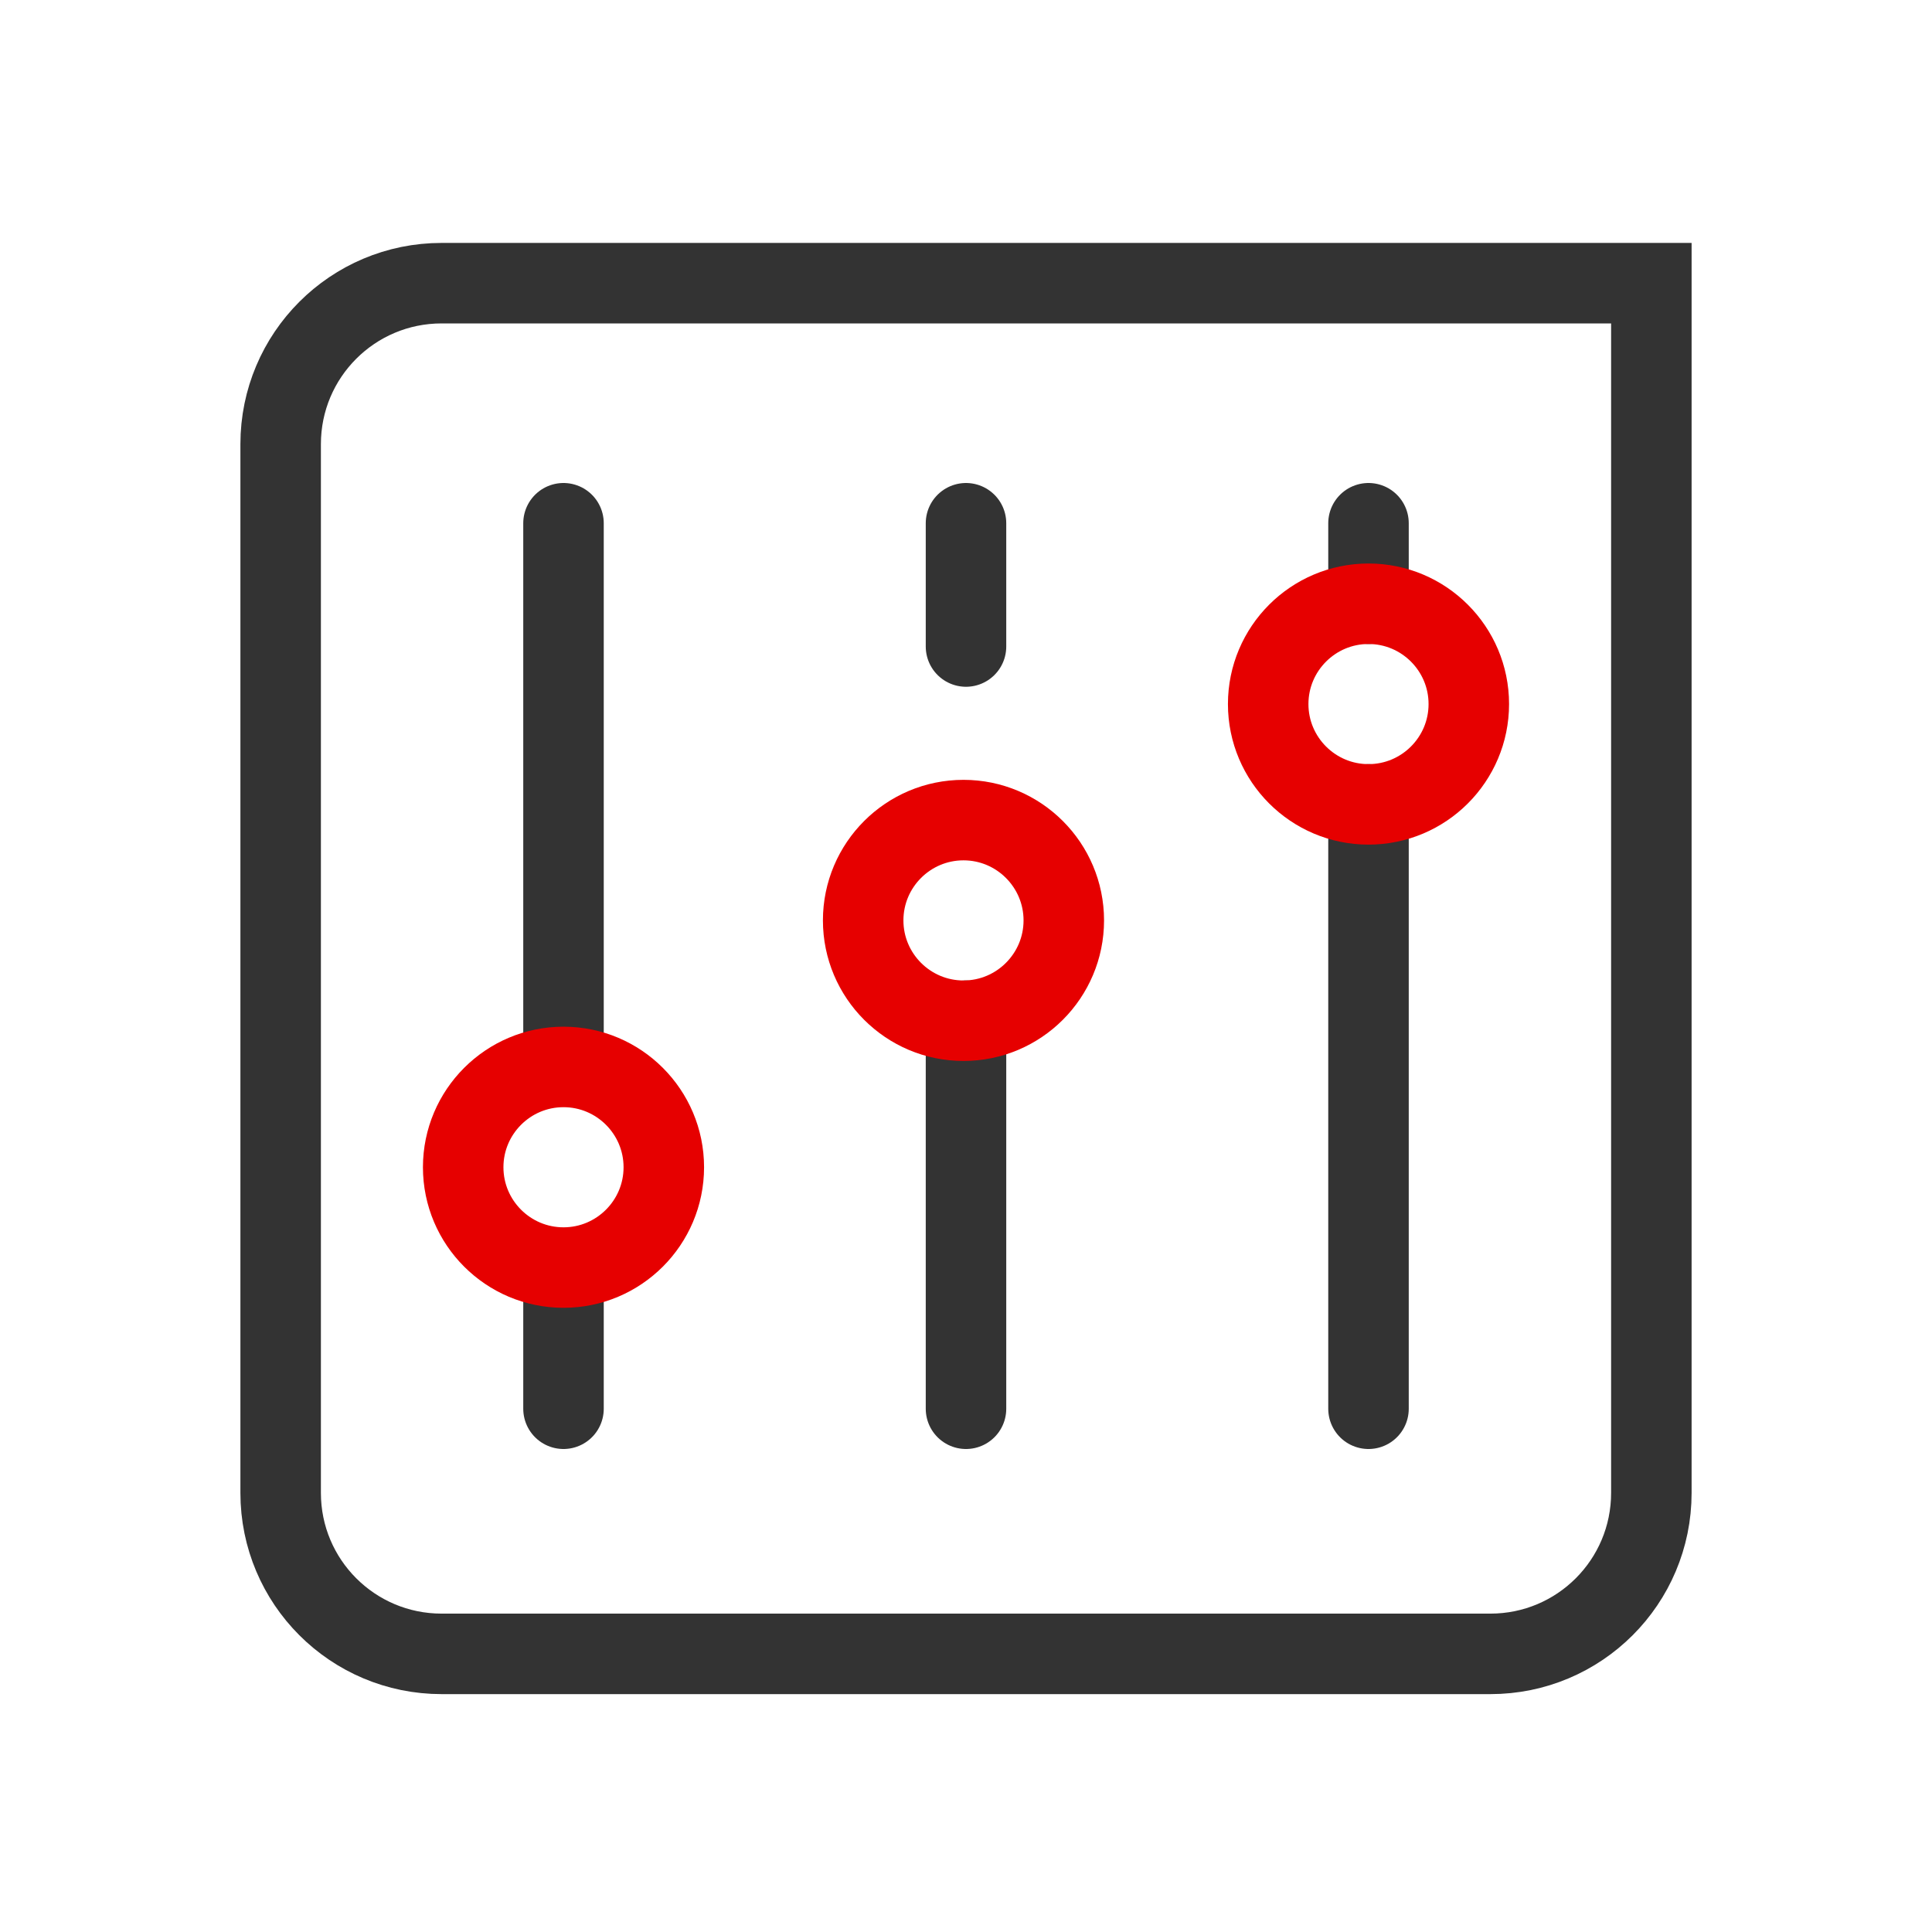
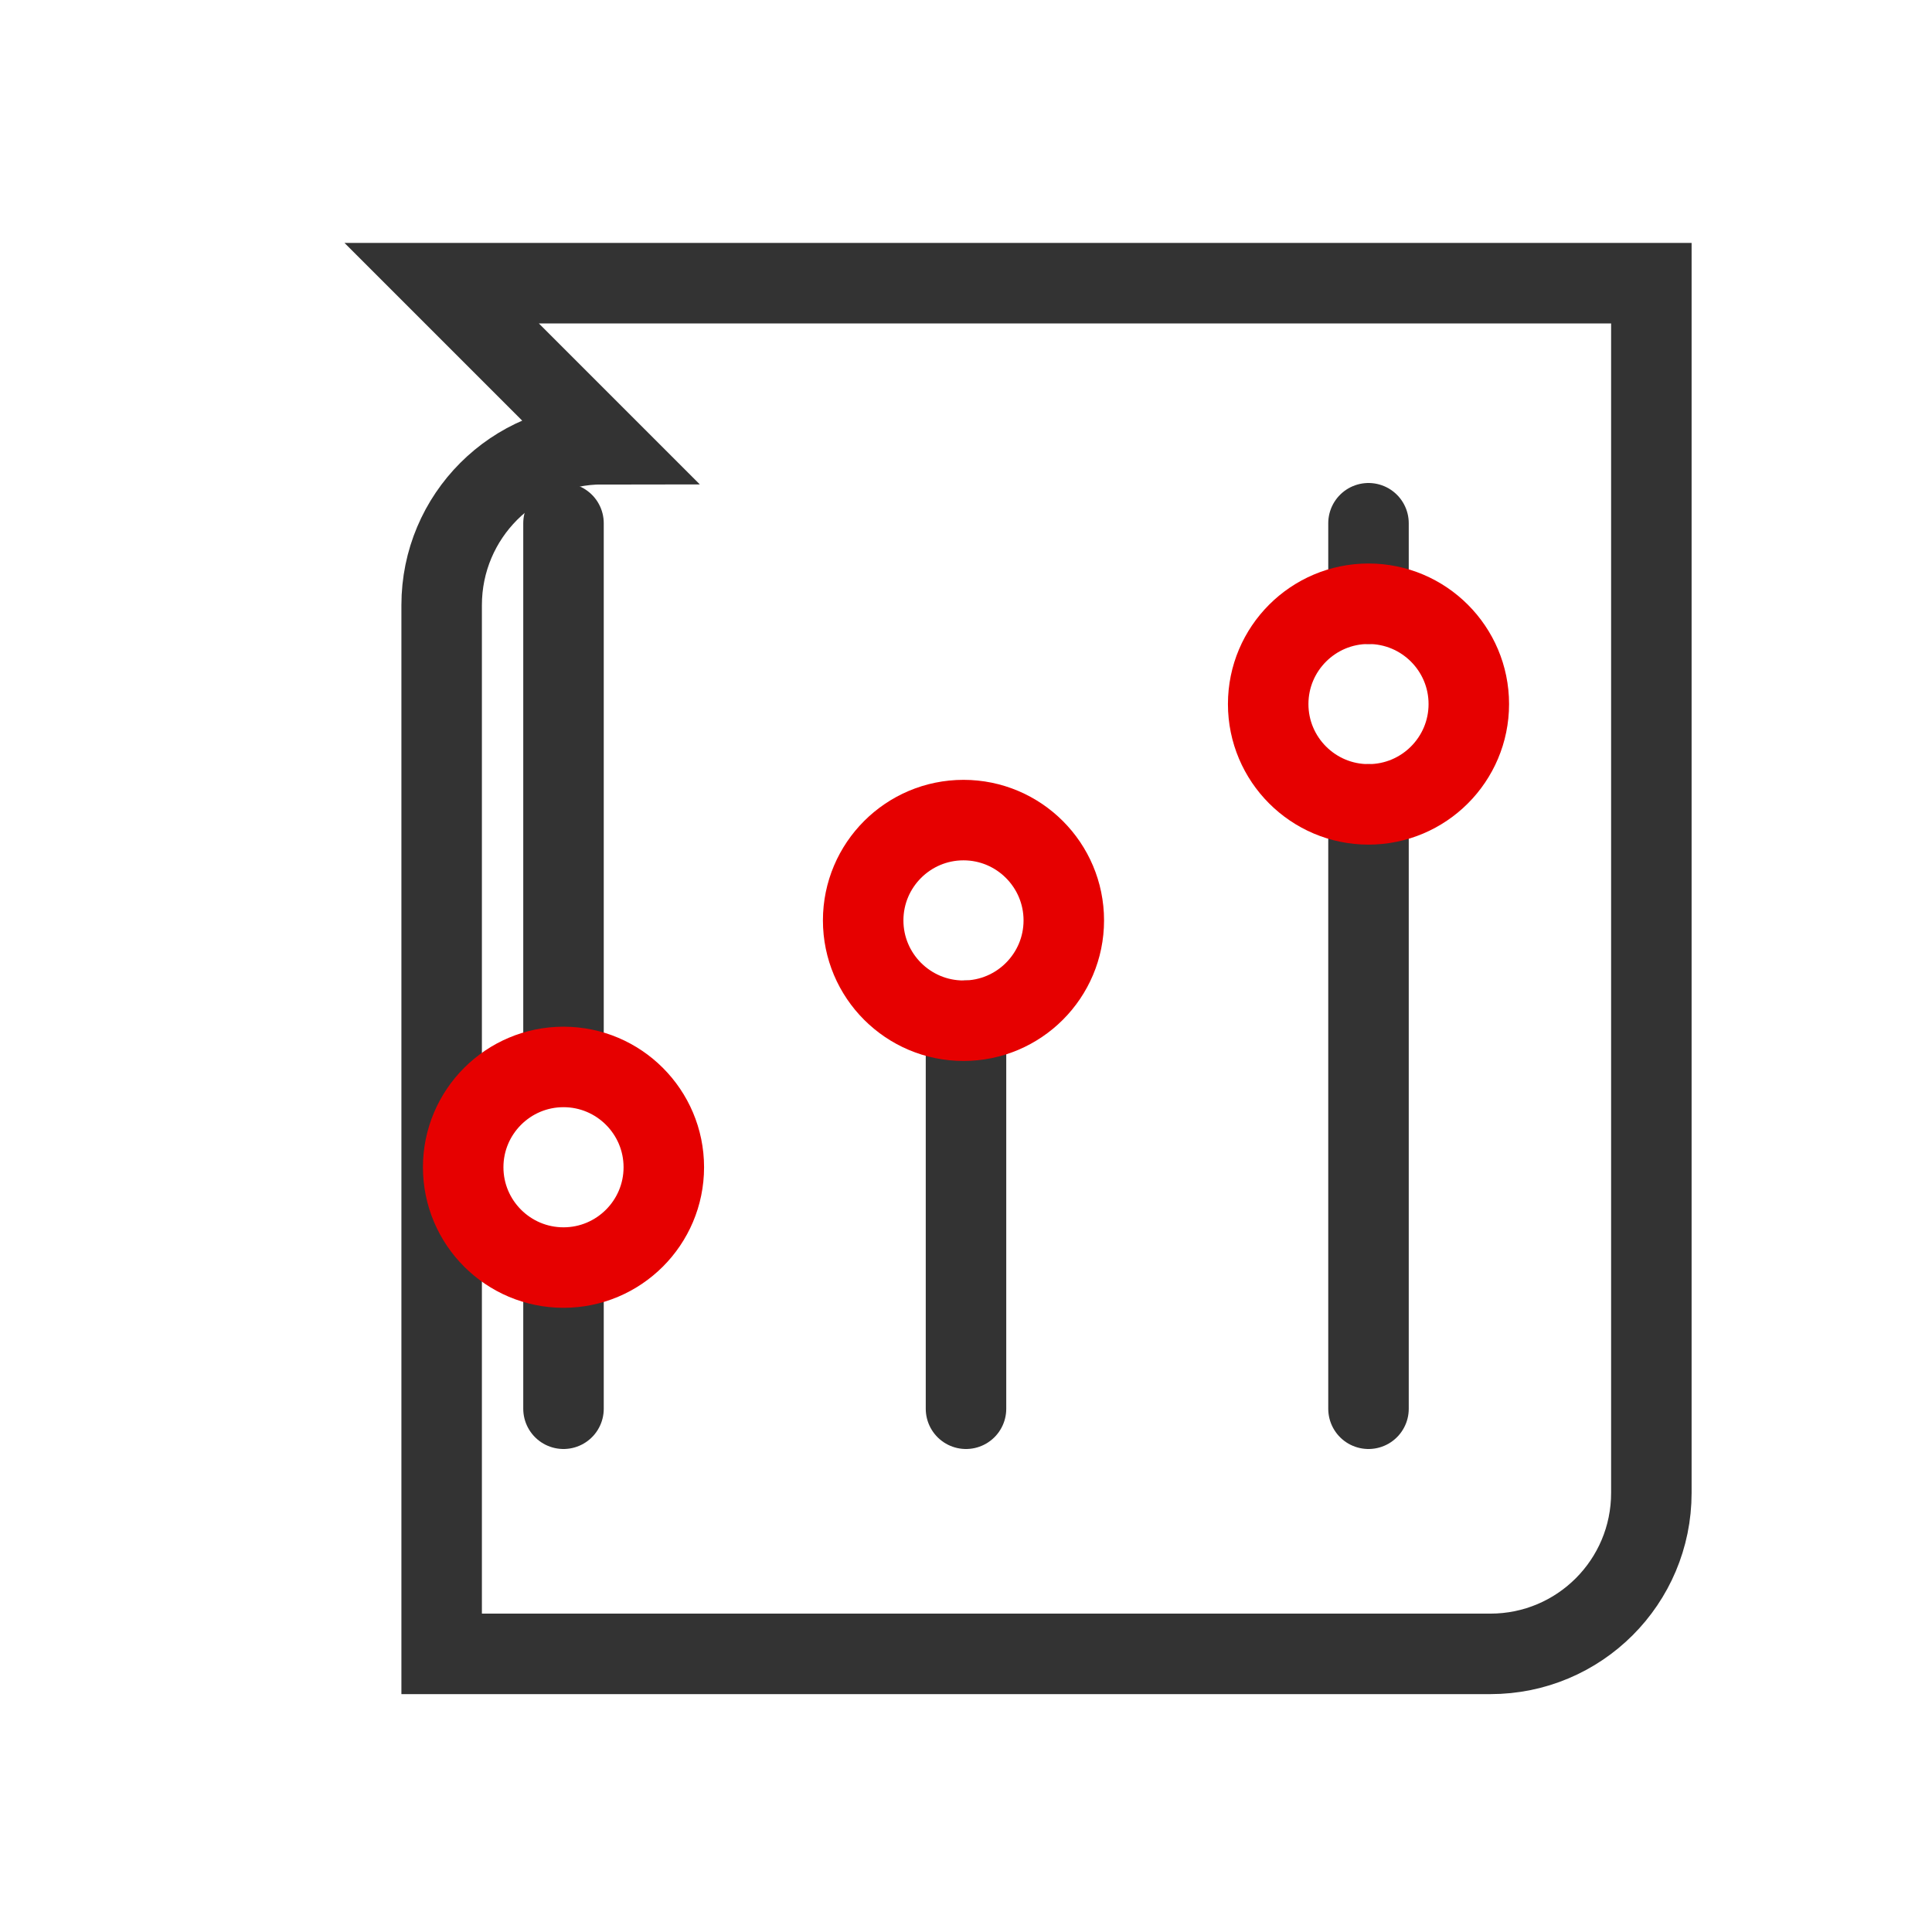
<svg xmlns="http://www.w3.org/2000/svg" height="48" viewBox="0 0 48 48" width="48">
  <g fill="none" stroke-linecap="round" stroke-width="8" transform="scale(.25)">
    <g stroke="#333">
      <path d="m136 60v-8" stroke-linejoin="round" />
      <path d="m136 140v-60.062" stroke-linejoin="round" />
-       <path d="m96 64.25v-12.25" stroke-linejoin="round" />
      <path d="m96 140v-38.562" stroke-linejoin="round" />
      <path d="m56 126.922v13.078" stroke-linejoin="round" />
      <path d="m56 52v52.25" stroke-linejoin="round" />
-       <path d="m43.891 28.141h120.219v120.219c0 8.844-7.156 16-16 16h-104.219c-8.844 0-16-7.156-16-16v-104.219c0-8.844 7.156-16 16-16zm0 0" />
+       <path d="m43.891 28.141h120.219v120.219c0 8.844-7.156 16-16 16h-104.219v-104.219c0-8.844 7.156-16 16-16zm0 0" />
    </g>
    <path d="m65.969 116c0 5.5-4.469 9.969-9.969 9.969s-9.969-4.469-9.969-9.969 4.469-9.969 9.969-9.969 9.969 4.469 9.969 9.969zm0 0" stroke="#e60000" stroke-linejoin="round" />
    <path d="m105.719 91.469c0 5.5-4.469 9.969-9.969 9.969s-9.969-4.469-9.969-9.969 4.469-9.969 9.969-9.969 9.969 4.469 9.969 9.969zm0 0" stroke="#e60000" stroke-linejoin="round" />
    <path d="m145.969 69.969c0 5.5-4.469 9.969-9.969 9.969s-9.969-4.469-9.969-9.969 4.469-9.969 9.969-9.969 9.969 4.469 9.969 9.969zm0 0" stroke="#e60000" stroke-linejoin="round" />
  </g>
</svg>